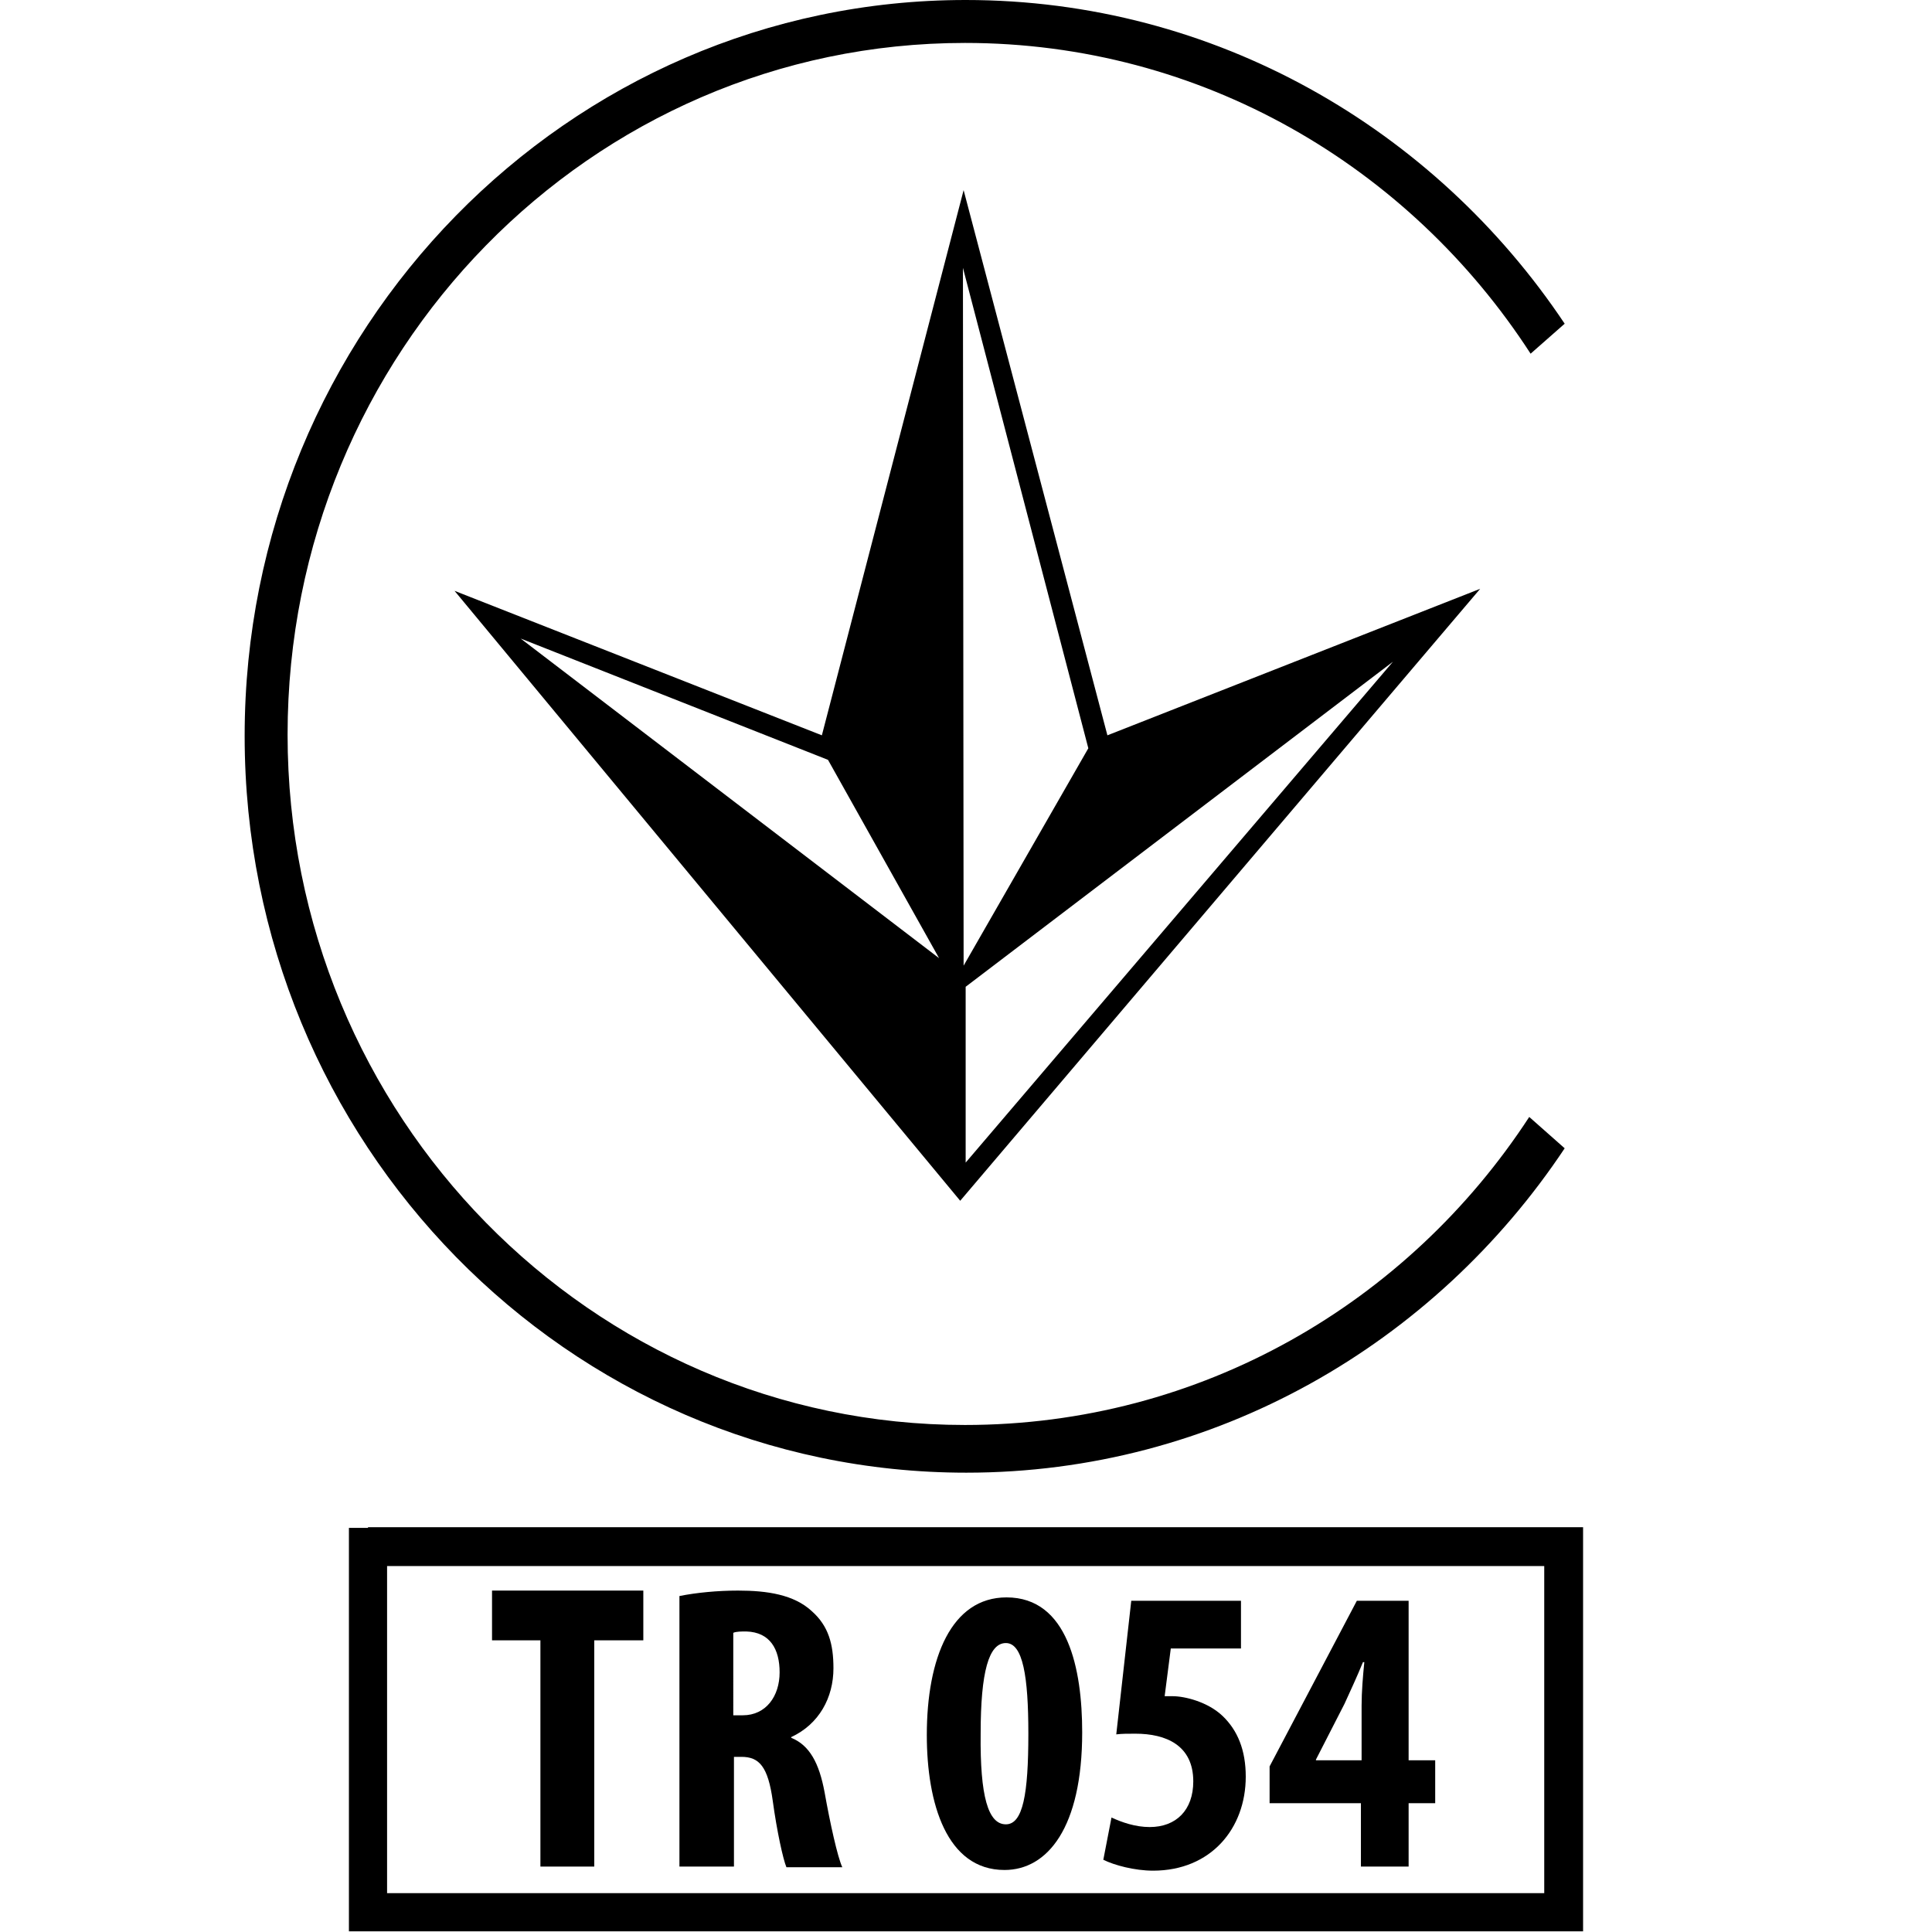
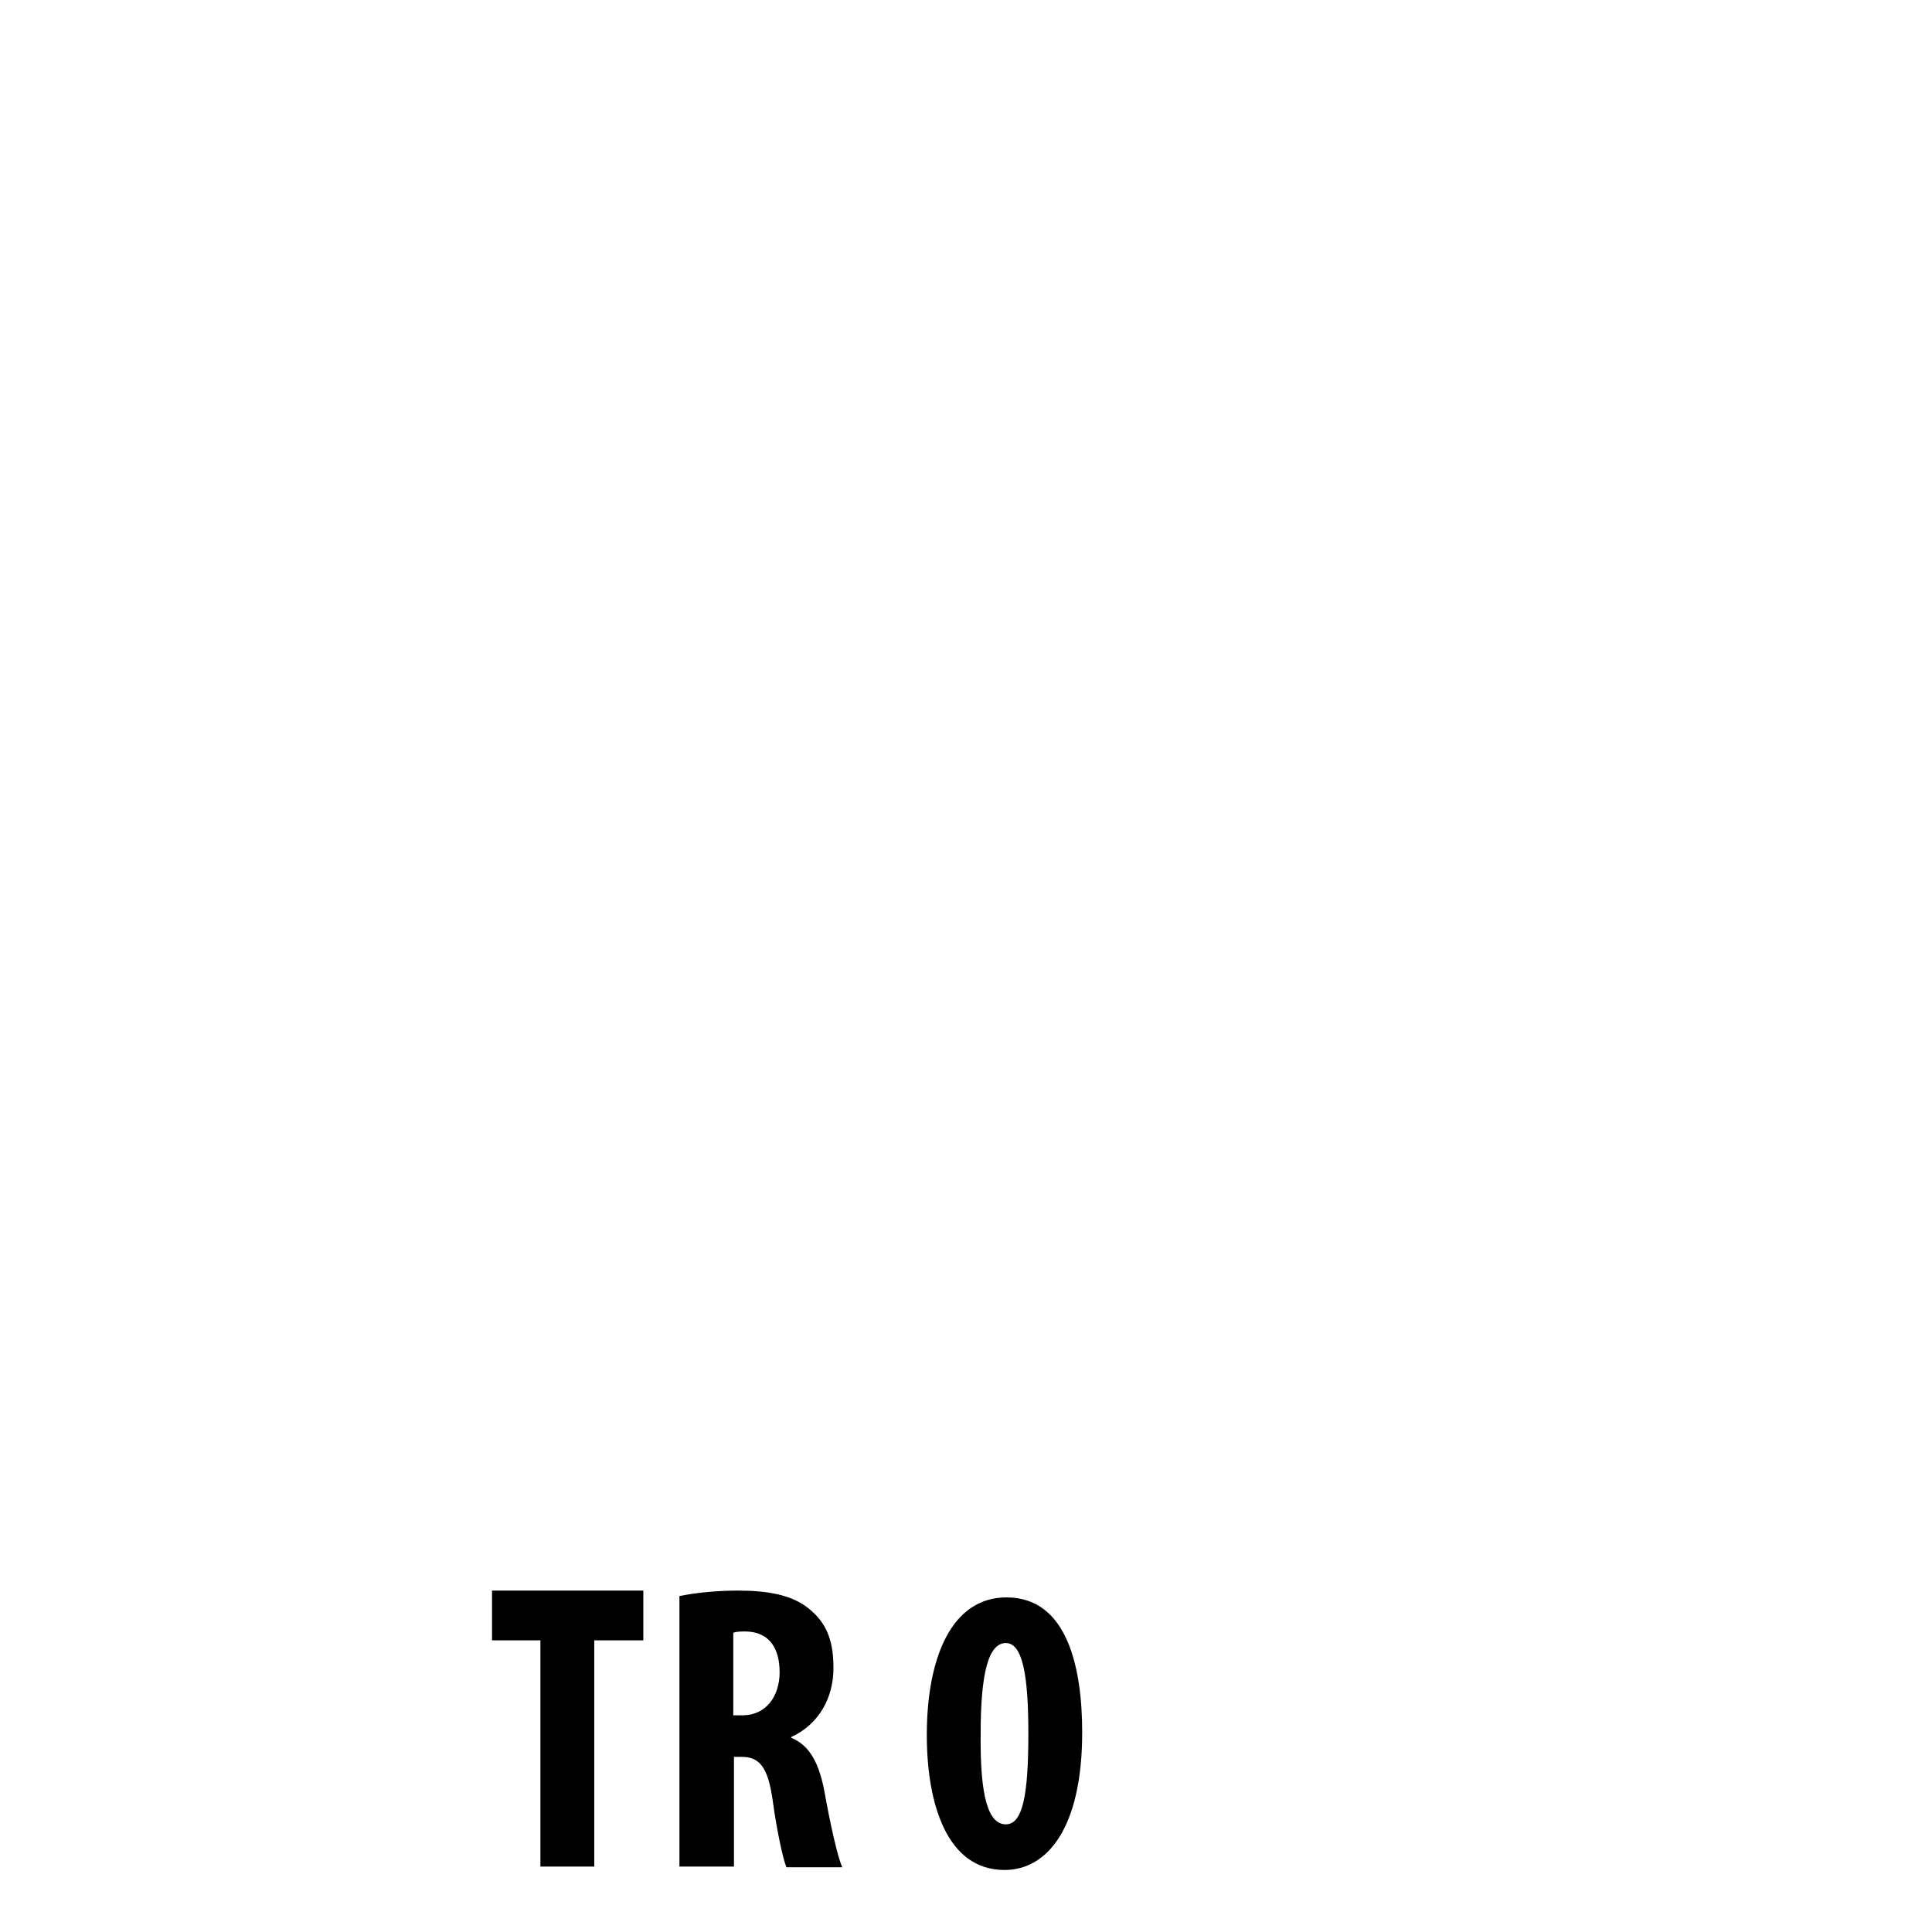
<svg xmlns="http://www.w3.org/2000/svg" version="1.1" id="Layer_1" x="0px" y="0px" viewBox="0 0 28.35 28.35" style="enable-background:new 0 0 28.35 28.35;" xml:space="preserve">
  <style type="text/css">
	.st0{fill-rule:evenodd;clip-rule:evenodd;fill:#FFFFFF;}
	.st1{fill-rule:evenodd;clip-rule:evenodd;}
</style>
  <rect y="0" class="st0" width="28.35" height="28.35" />
  <rect y="0" class="st0" width="28.35" height="28.35" />
-   <path class="st1" d="M14.17,14.48l6.27-4.77l-6.27,7.35V14.48z M14.13,3.93l1.84,7.05l-1.83,3.19L14.13,3.93z M7.64,9.37l4.51,1.78  l1.63,2.91L7.64,9.37z M16.25,10.79l-2.11-8l-2.08,8L6.67,8.67l7.42,8.95l7.63-8.98L16.25,10.79z" />
-   <path class="st1" d="M14.17,0C8.33,0,3.59,4.84,3.59,10.8c0,5.97,4.74,10.81,10.59,10.81c3.65,0,6.87-1.89,8.78-4.76l-0.52-0.46  c-1.78,2.73-4.82,4.52-8.28,4.52c-5.49,0-9.94-4.54-9.94-10.13c0-5.61,4.45-10.15,9.94-10.15c3.47,0,6.52,1.81,8.3,4.56l0.5-0.44  C21.05,1.89,17.83,0,14.17,0" />
  <polygon points="7.93,27.39 8.72,27.39 8.72,24.07 9.44,24.07 9.44,23.34 7.22,23.34 7.22,24.07 7.93,24.07 " />
  <path d="M10.76,23.96c0.04-0.02,0.12-0.02,0.19-0.02c0.35,0.01,0.49,0.26,0.49,0.6c0,0.35-0.2,0.63-0.54,0.63h-0.14V23.96z   M9.98,27.39h0.79v-1.61h0.11c0.26,0,0.39,0.14,0.46,0.65c0.06,0.44,0.15,0.85,0.2,0.97h0.82c-0.07-0.15-0.18-0.65-0.26-1.1  c-0.08-0.43-0.22-0.69-0.49-0.8v-0.01c0.41-0.19,0.62-0.58,0.62-1.01c0-0.35-0.07-0.62-0.32-0.84c-0.26-0.24-0.65-0.3-1.08-0.3  c-0.3,0-0.61,0.03-0.86,0.08V27.39z" />
  <path d="M14.76,24.11c0.25,0,0.33,0.49,0.33,1.33c0,0.89-0.08,1.33-0.33,1.33c-0.26,0-0.38-0.41-0.37-1.33  C14.39,24.53,14.51,24.11,14.76,24.11 M14.77,23.44c-0.81,0-1.17,0.89-1.17,2.02c0,1,0.29,1.98,1.14,1.98  c0.63,0,1.14-0.62,1.14-2.02C15.88,24.49,15.67,23.44,14.77,23.44z" />
-   <path d="M18.21,23.49h-1.61l-0.22,1.96c0.08-0.01,0.17-0.01,0.28-0.01c0.45,0,0.85,0.17,0.85,0.7c0,0.42-0.25,0.67-0.64,0.67  c-0.21,0-0.41-0.07-0.56-0.14l-0.12,0.62c0.16,0.08,0.46,0.16,0.73,0.16c0.85,0,1.36-0.62,1.36-1.38c0-0.39-0.12-0.68-0.34-0.89  c-0.22-0.21-0.56-0.29-0.73-0.29c-0.04,0-0.08,0-0.12,0l0.09-0.7h1.03V23.49z" />
-   <path d="M19.31,25.83v-0.01l0.42-0.82c0.1-0.22,0.18-0.39,0.27-0.61h0.02c-0.02,0.2-0.04,0.43-0.04,0.64v0.8H19.31z M20.67,27.39  v-0.93h0.39v-0.63h-0.39v-2.34h-0.76l-1.28,2.43v0.54h1.34v0.93H20.67z" />
-   <path d="M22.67,22.98H5.68v4.8h16.98V22.98z M5.4,22.41h17.55h0.28v0.28v5.37v0.28h-0.28H5.4H5.12v-0.28V22.7v-0.28H5.4z" />
</svg>